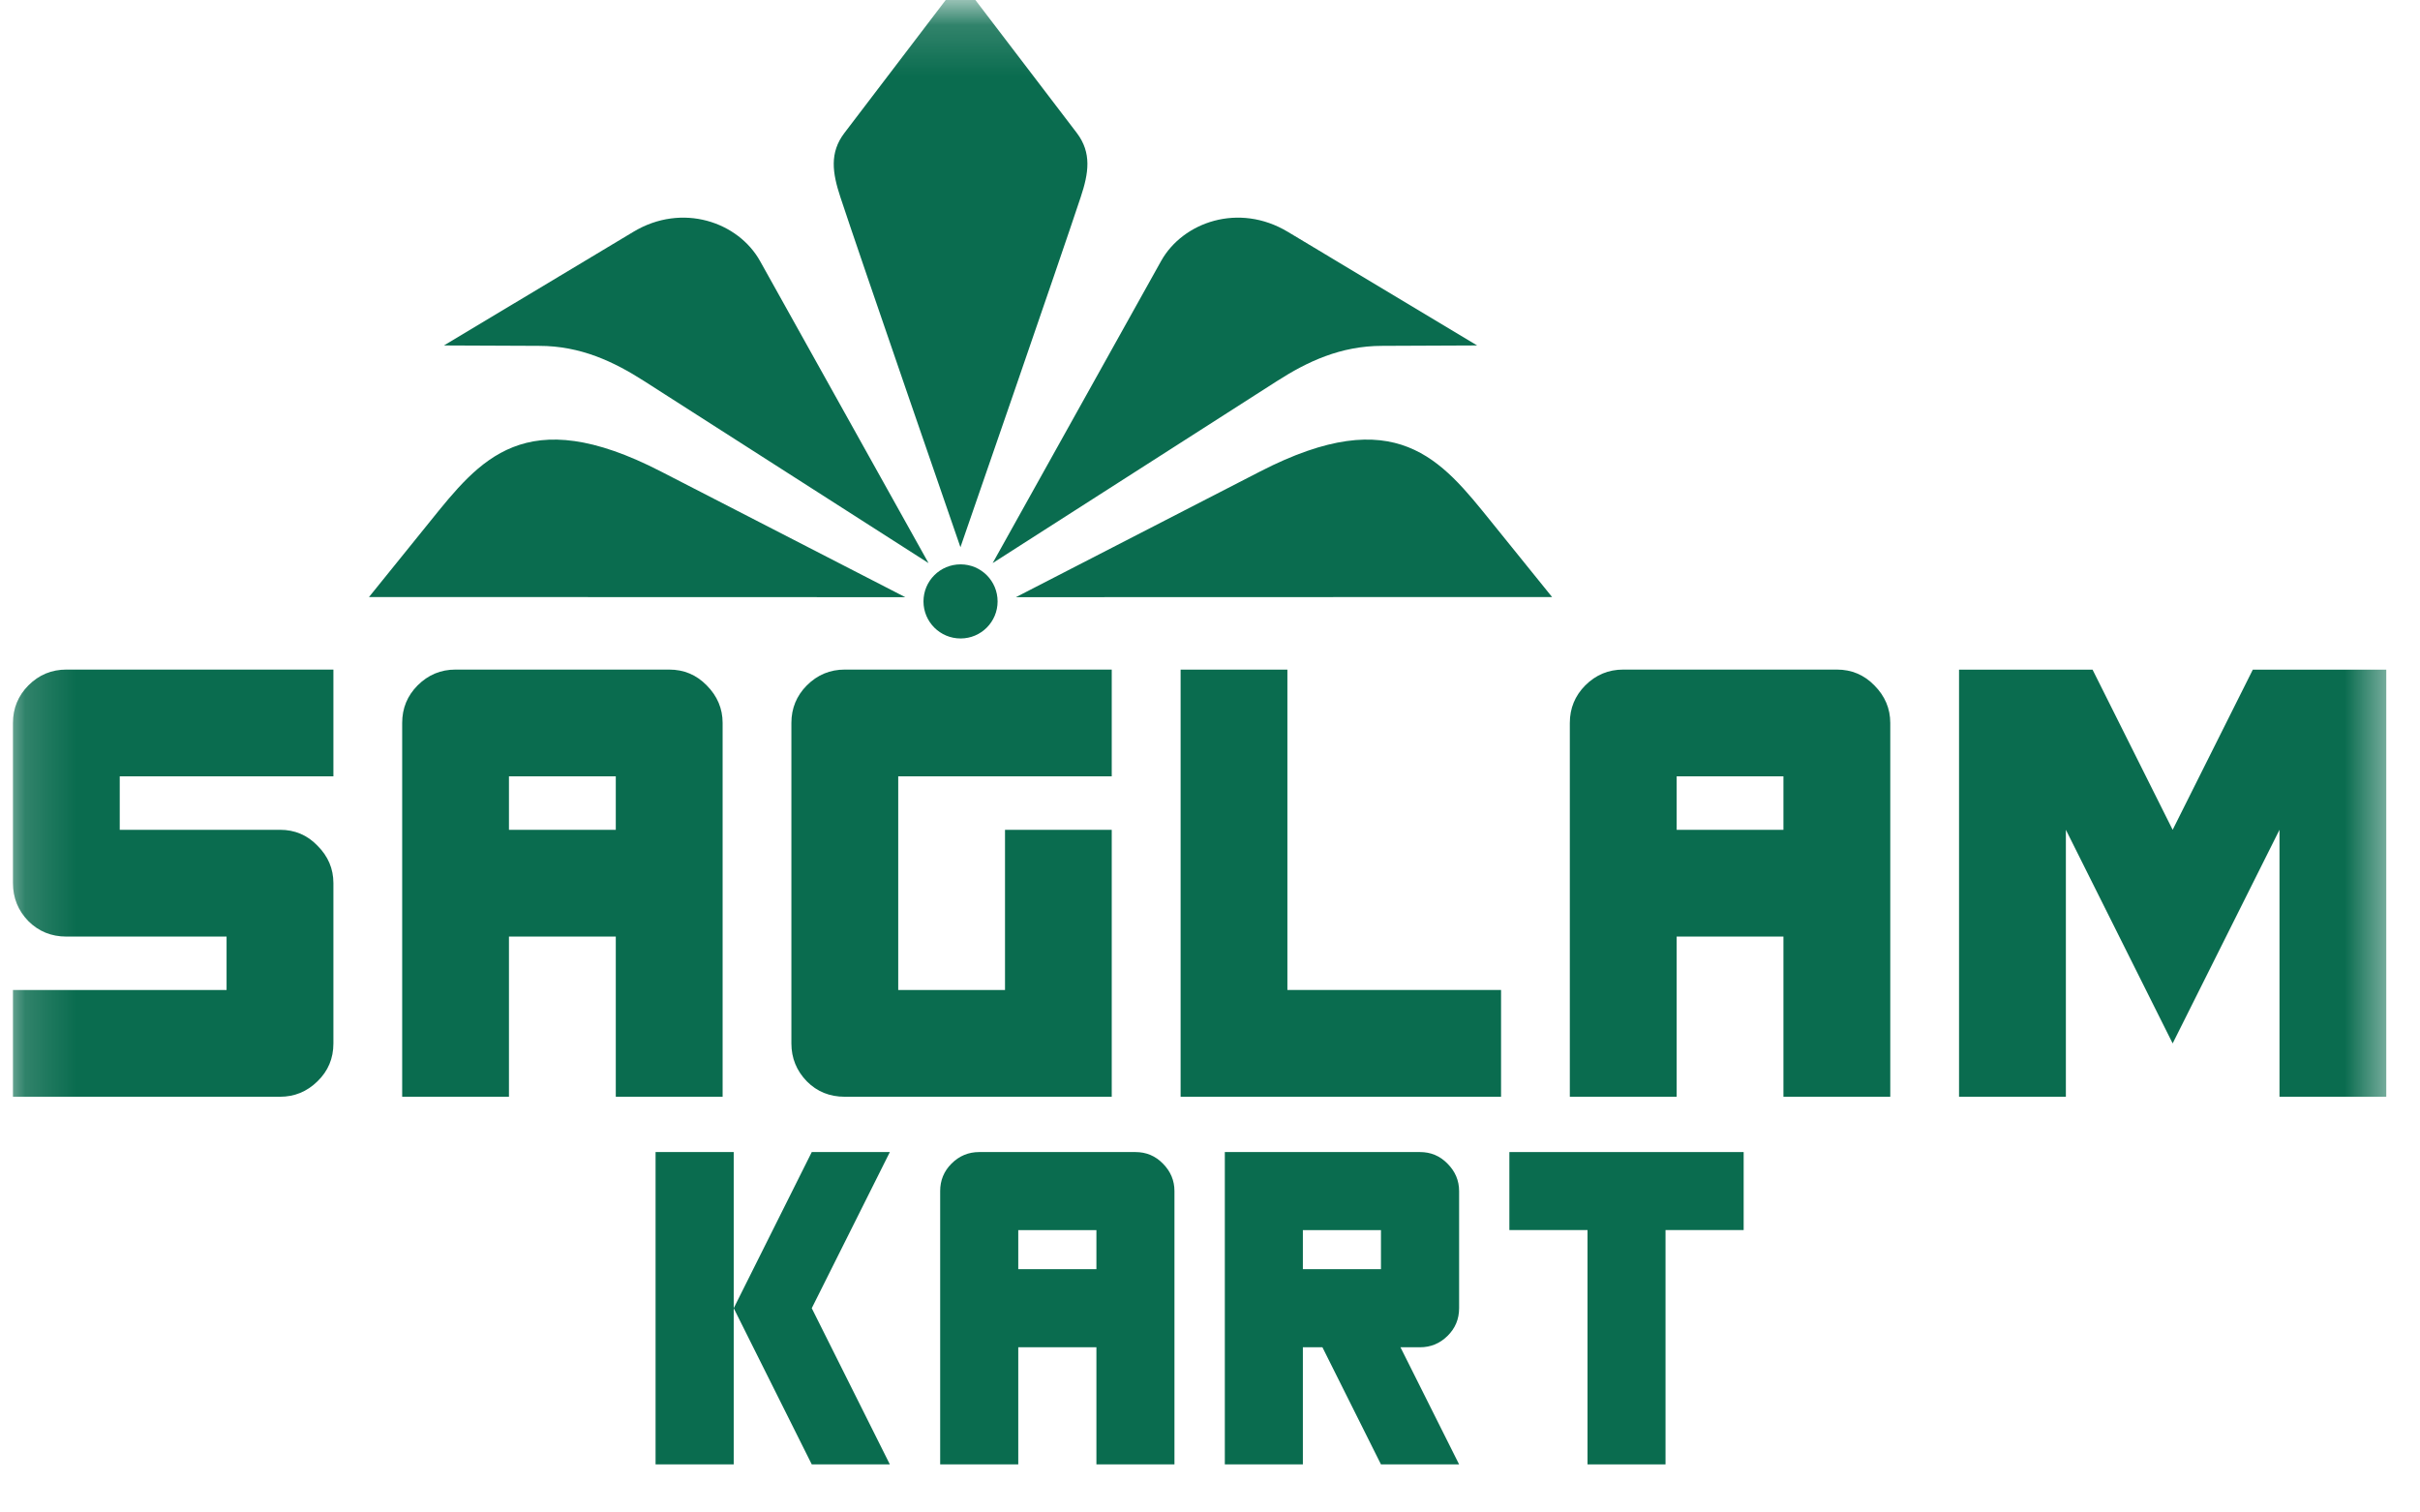
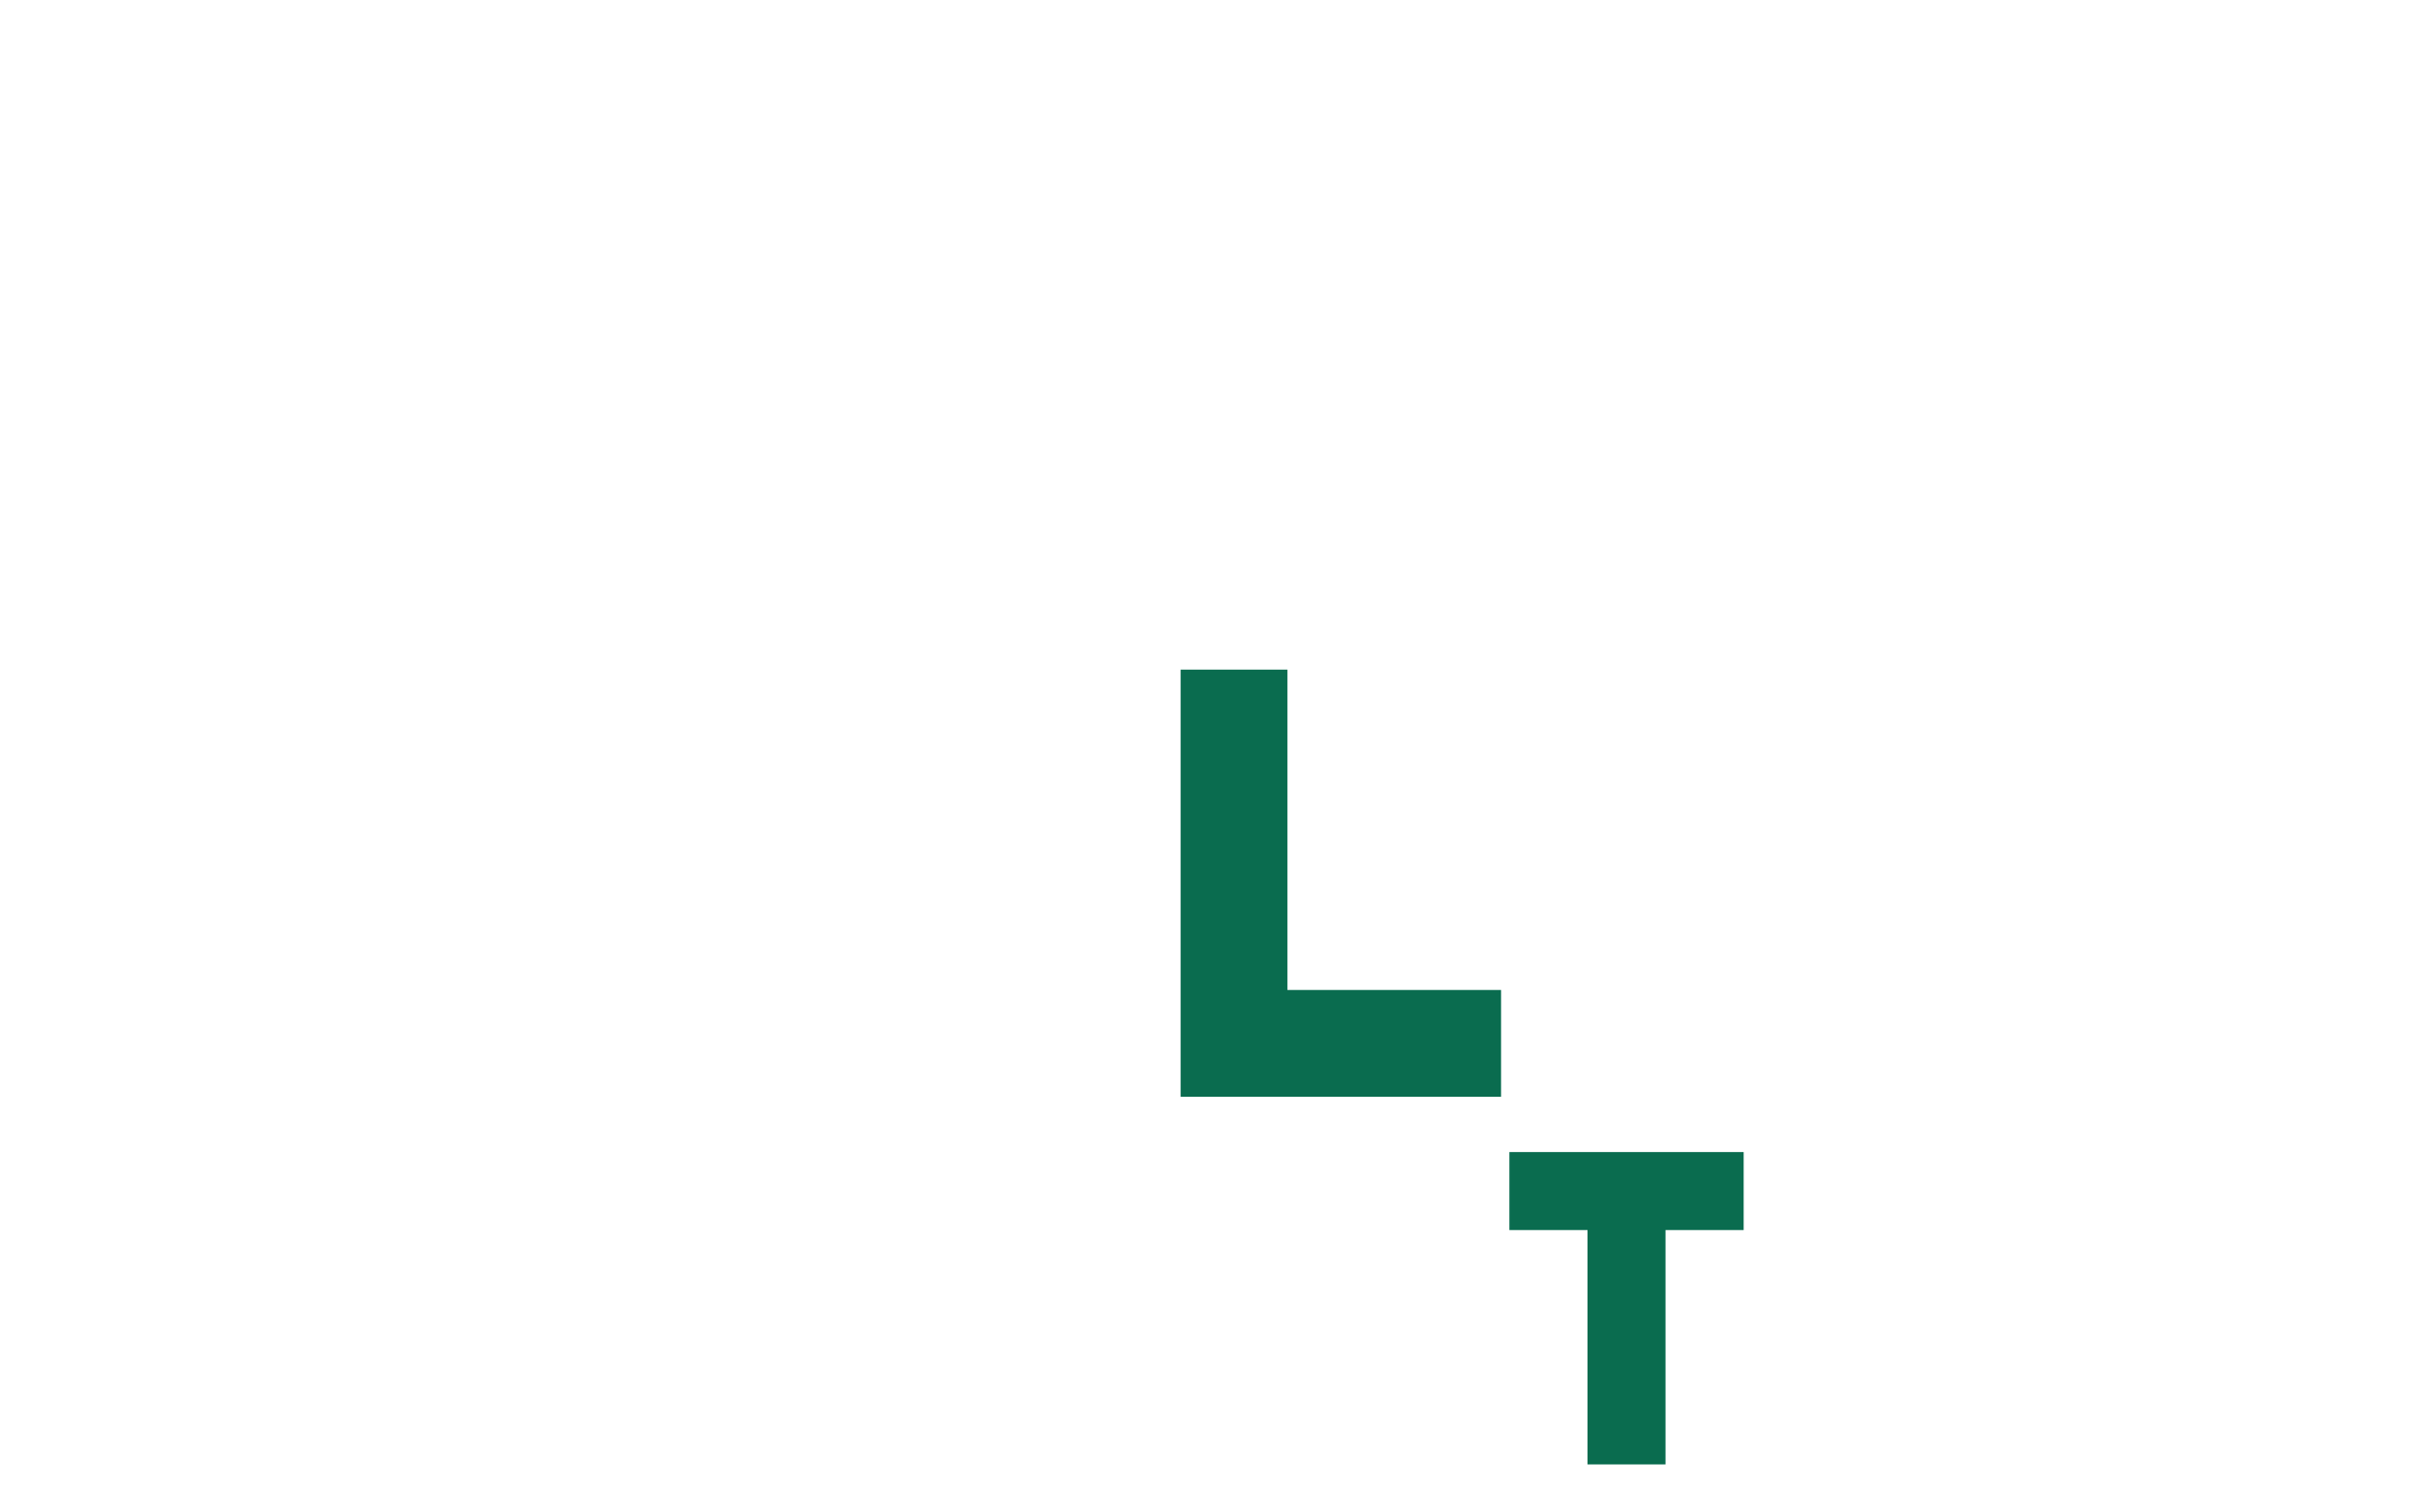
<svg xmlns="http://www.w3.org/2000/svg" width="48" height="30" viewBox="0 0 48 30" fill="none">
  <g clip-path="url(#clip0_11_89)">
    <mask id="mask0_11_89" style="mask-type:luminance" maskUnits="userSpaceOnUse" x="0" y="0" width="48" height="48">
      <path d="M47.472 0.161H0.155V47.478H47.472V0.161Z" fill="white" />
    </mask>
    <g mask="url(#mask0_11_89)">
-       <path fill-rule="evenodd" clip-rule="evenodd" d="M16.668 3.908C16.512 3.434 16.448 3.031 16.749 2.637L19.052 -0.386L21.358 2.637C21.657 3.031 21.594 3.434 21.436 3.908C21.054 5.067 19.05 10.854 19.05 10.854C19.05 10.854 17.049 5.067 16.668 3.908ZM8.525 10.349C9.514 9.124 10.409 7.96 13.109 9.352L17.956 11.845L7.319 11.842L8.525 10.349ZM20.15 11.845L24.994 9.352C27.697 7.96 28.59 9.124 29.579 10.349L30.785 11.842L20.15 11.845ZM12.777 7.559C12.177 7.175 11.518 6.86 10.692 6.86L8.806 6.852L12.563 4.598C13.533 4.015 14.642 4.403 15.075 5.177L18.417 11.169L12.777 7.559ZM23.03 5.177C23.463 4.403 24.572 4.015 25.543 4.598L29.299 6.852L27.417 6.86C26.587 6.86 25.927 7.175 25.328 7.559L19.689 11.169L23.03 5.177ZM19.787 11.929C19.787 12.335 19.459 12.664 19.053 12.664C18.646 12.664 18.317 12.335 18.317 11.929C18.317 11.522 18.646 11.194 19.053 11.194C19.459 11.194 19.787 11.522 19.787 11.929ZM0.257 21.754V19.636H4.494V18.577H1.317C1.019 18.577 0.768 18.475 0.563 18.271C0.36 18.062 0.257 17.811 0.257 17.517V14.34C0.257 14.048 0.36 13.8 0.563 13.595C0.772 13.385 1.023 13.281 1.317 13.281H6.613V15.398H2.375V16.459H5.554C5.845 16.459 6.094 16.562 6.297 16.774C6.507 16.983 6.613 17.231 6.613 17.517V20.696C6.613 20.994 6.507 21.245 6.297 21.448C6.088 21.653 5.84 21.754 5.554 21.754H0.257ZM10.095 16.459H12.214V15.399H10.095V16.459ZM7.977 21.754V14.34C7.977 14.048 8.079 13.8 8.283 13.595C8.493 13.385 8.743 13.281 9.035 13.281H13.273C13.565 13.281 13.814 13.385 14.018 13.595C14.227 13.805 14.333 14.054 14.333 14.34V21.754H12.214V18.577H10.095V21.754H7.977ZM16.756 21.754C16.457 21.754 16.206 21.653 16.003 21.448C15.8 21.239 15.697 20.988 15.697 20.696V14.34C15.697 14.048 15.8 13.8 16.003 13.595C16.213 13.385 16.464 13.281 16.756 13.281H22.051V15.398H17.816V19.636H19.934V16.459H22.051V21.754H16.756Z" fill="#0A6C4F" />
      <path fill-rule="evenodd" clip-rule="evenodd" d="M23.417 21.754V13.282H25.535V19.636H29.773V21.754H23.417Z" fill="#0A6C4F" />
-       <path fill-rule="evenodd" clip-rule="evenodd" d="M33.256 16.459H35.374V15.399H33.256V16.459ZM31.137 21.754V14.34C31.137 14.048 31.24 13.8 31.443 13.595C31.653 13.385 31.904 13.281 32.197 13.281H36.434C36.725 13.281 36.974 13.385 37.178 13.595C37.387 13.805 37.493 14.054 37.493 14.34V21.754H35.374V18.577H33.256V21.754H31.137Z" fill="#0A6C4F" />
-       <path fill-rule="evenodd" clip-rule="evenodd" d="M38.857 21.754V13.282H41.505L43.094 16.459L44.684 13.282H47.331V21.754H45.213V16.459L43.094 20.696L40.976 16.459V21.754H38.857Z" fill="#0A6C4F" />
-       <path fill-rule="evenodd" clip-rule="evenodd" d="M16.101 29.046L14.553 25.948L16.101 22.851H17.65L16.101 25.948L17.65 29.046H16.101ZM13.003 29.046H14.553V22.851H13.003V29.046ZM20.197 25.174H21.747V24.399H20.197V25.174ZM18.648 29.046V23.625C18.648 23.411 18.723 23.23 18.873 23.08C19.026 22.927 19.209 22.851 19.423 22.851H22.521C22.735 22.851 22.917 22.927 23.066 23.08C23.218 23.233 23.295 23.415 23.295 23.625V29.046H21.747V26.723H20.197V29.046H18.648ZM25.842 25.174H27.391V24.399H25.842V25.174ZM24.294 29.046V22.851H28.165C28.379 22.851 28.561 22.927 28.71 23.08C28.863 23.233 28.941 23.415 28.941 23.625V25.948C28.941 26.166 28.863 26.349 28.71 26.499C28.557 26.649 28.376 26.723 28.165 26.723H27.778L28.941 29.046H27.391L26.23 26.723H25.842V29.046H24.294Z" fill="#0A6C4F" />
      <path fill-rule="evenodd" clip-rule="evenodd" d="M31.488 29.046V24.398H29.938V22.851H34.585V24.398H33.035V29.046H31.488Z" fill="#0A6C4F" />
    </g>
  </g>
  <defs>
    <clipPath id="clip0_11_89">
      <rect width="47.776" height="30" fill="white" />
    </clipPath>
  </defs>
</svg>